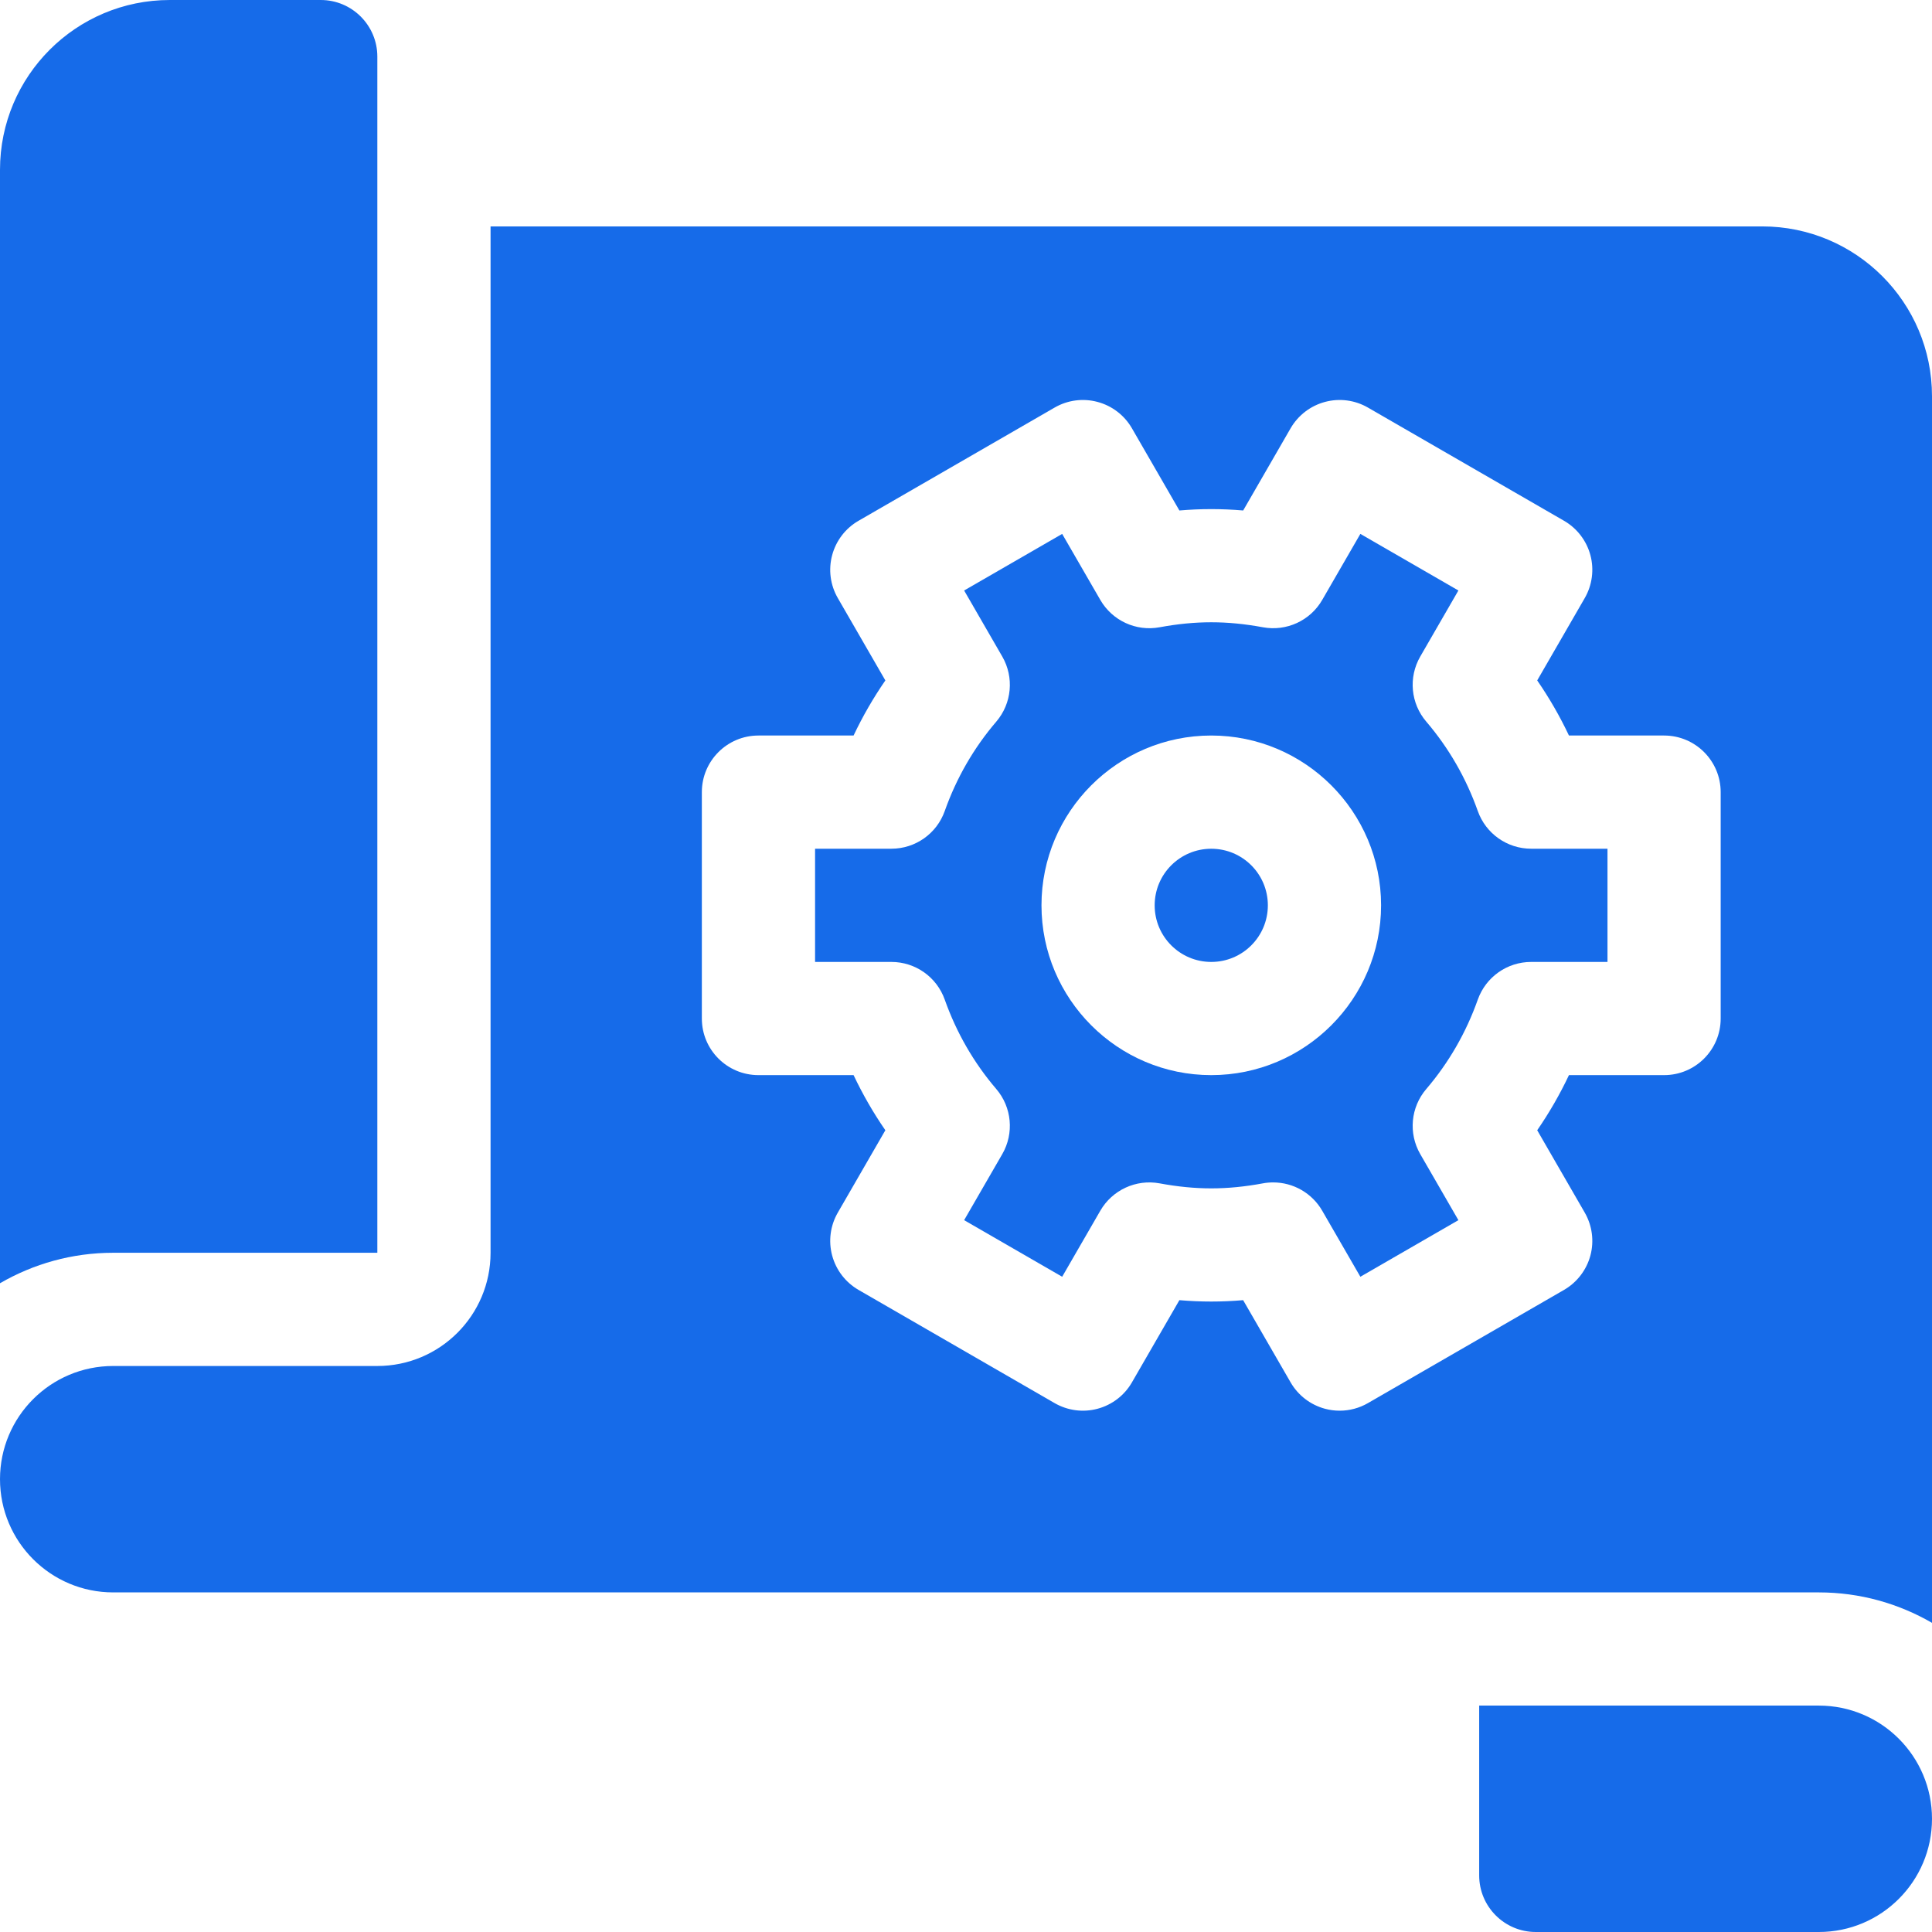
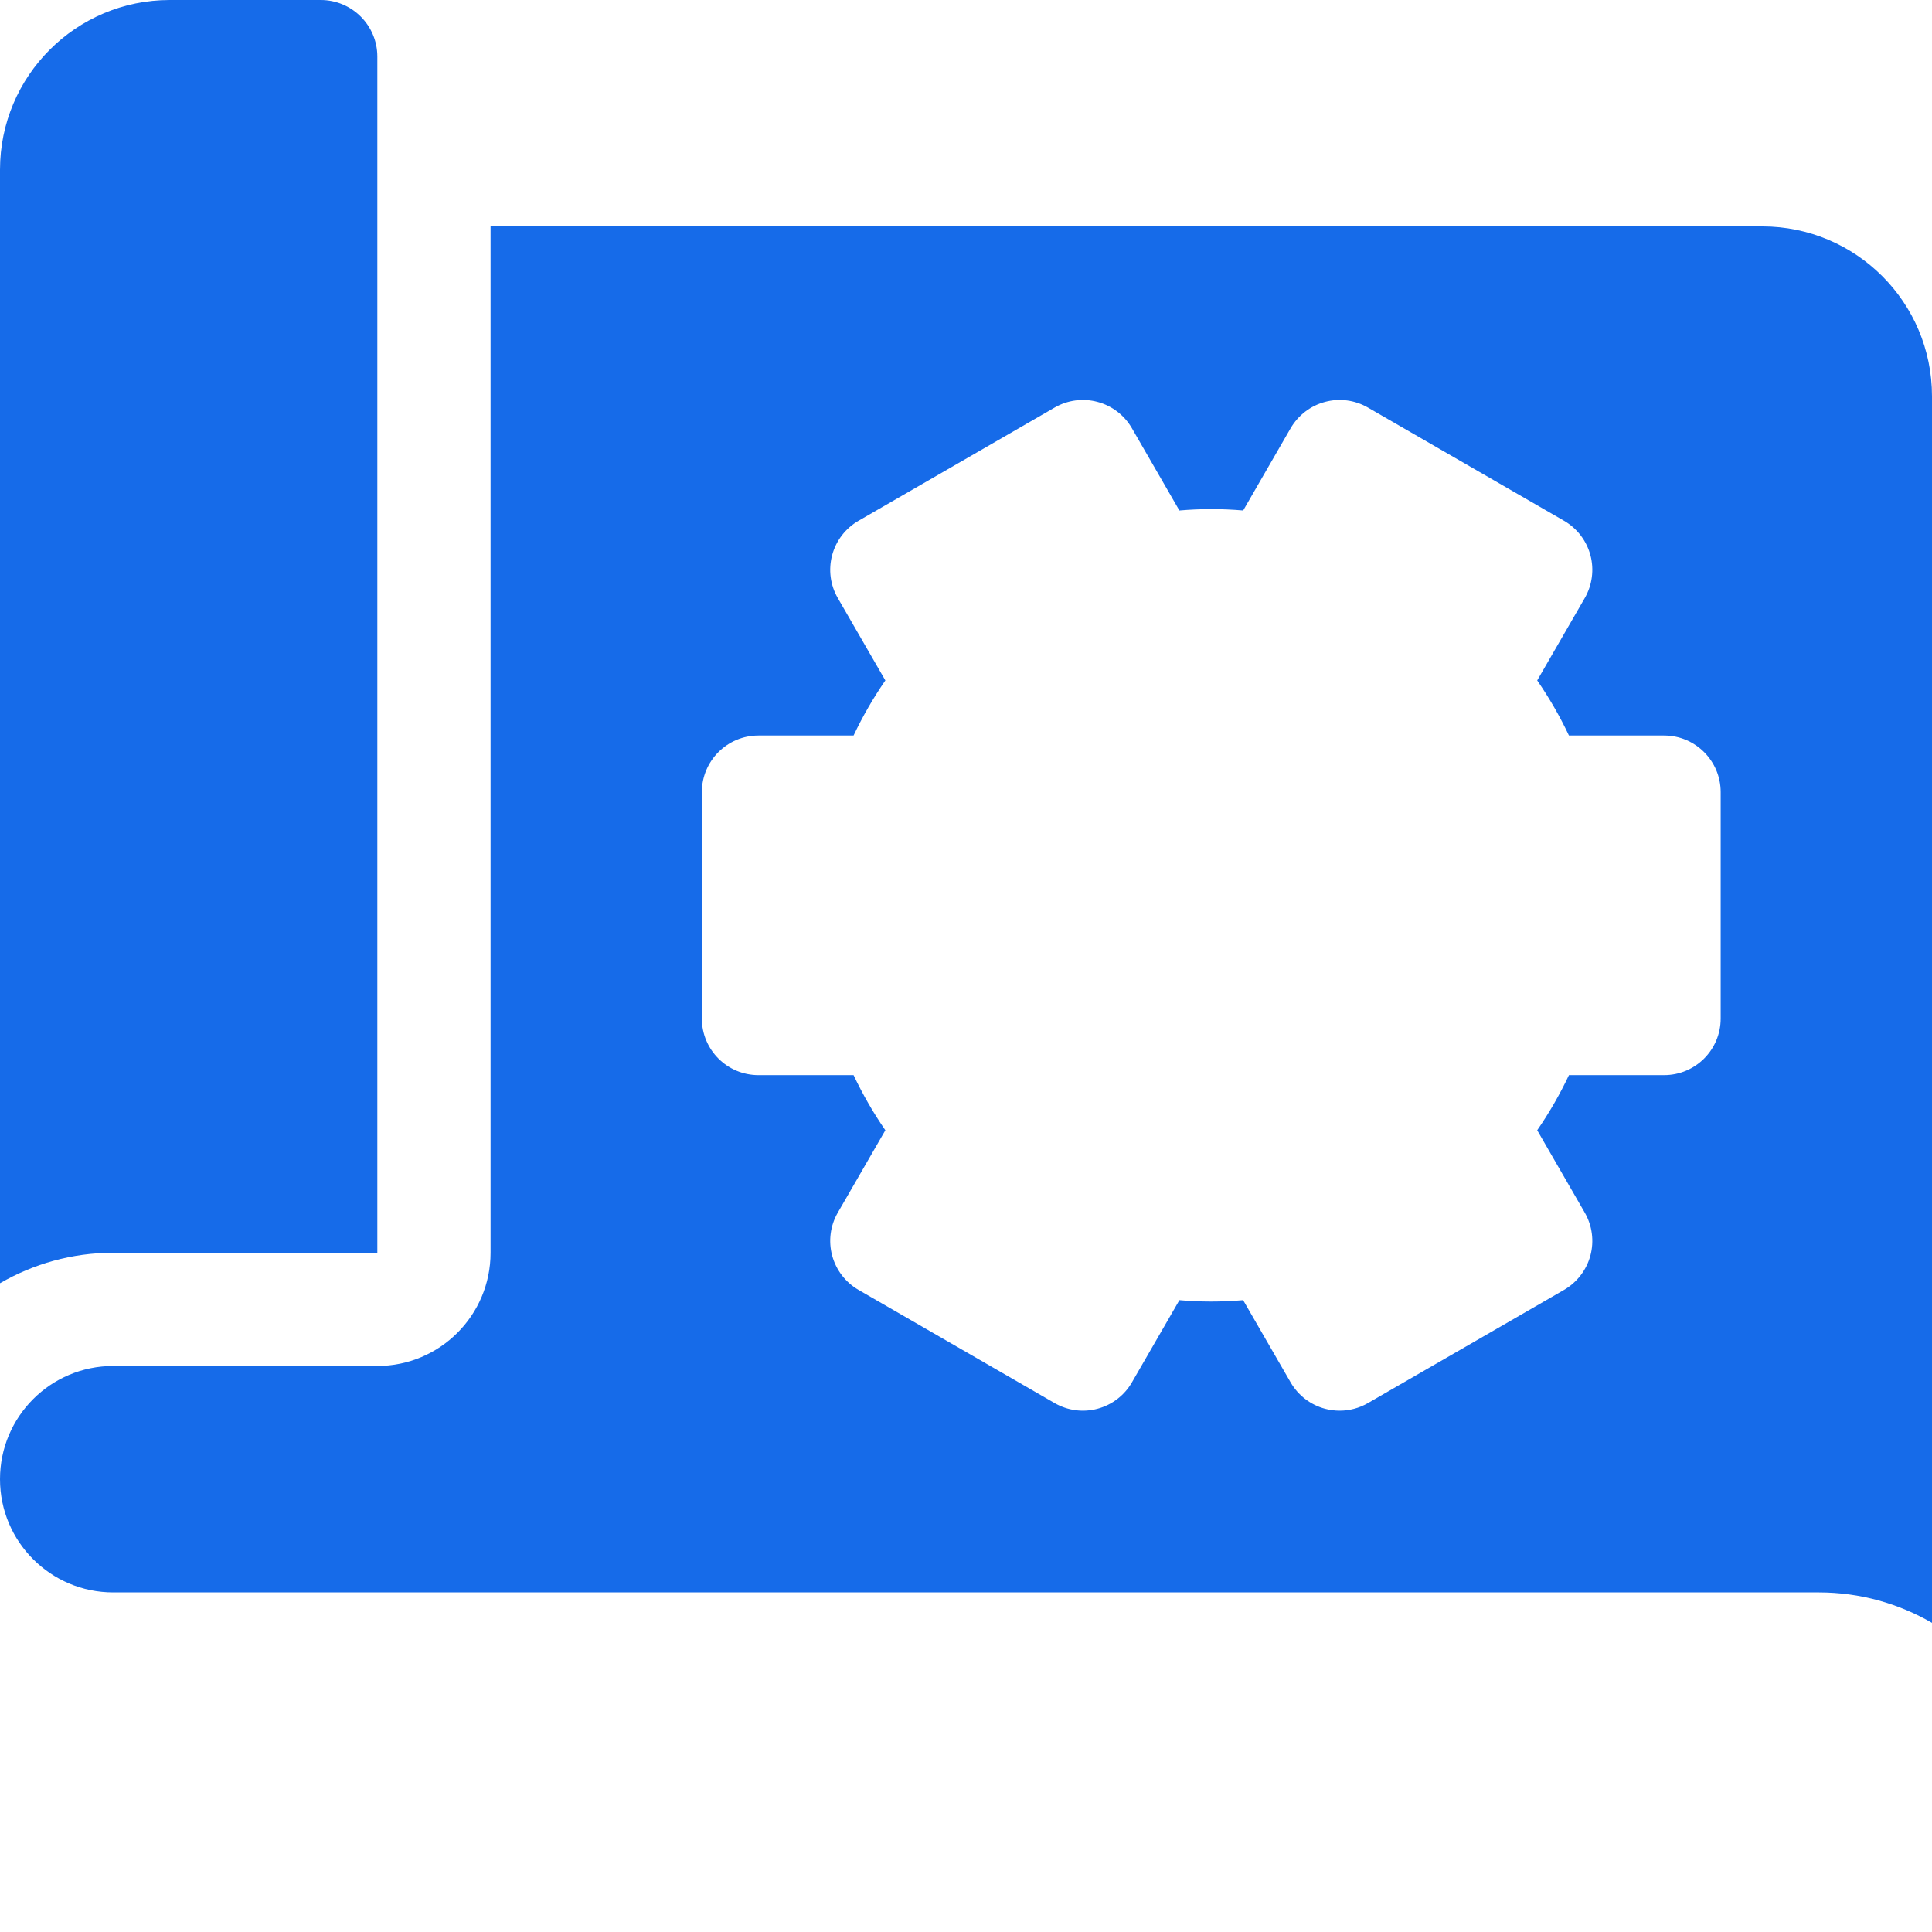
<svg xmlns="http://www.w3.org/2000/svg" width="58" height="58" viewBox="0 0 58 58" fill="none">
  <path d="M11.328 37.609V1.699C11.328 0.761 10.567 0 9.629 0H5.098C2.282 0 0 2.282 0 5.098V38.524C1.001 37.943 2.161 37.609 3.398 37.609H11.328Z" fill="#166BE9" />
-   <path d="M54.602 58H46.105C45.167 58 44.406 57.239 44.406 56.301V51.203H54.602C56.478 51.203 58 52.725 58 54.602C58 56.478 56.478 58 54.602 58Z" fill="#166BE9" />
-   <path d="M44.364 24.347C44.013 23.356 43.493 22.454 42.818 21.664C42.349 21.117 42.277 20.334 42.637 19.71L43.782 17.727L40.839 16.028L39.694 18.01C39.335 18.633 38.622 18.961 37.914 18.831C36.827 18.631 35.899 18.631 34.812 18.831C34.105 18.962 33.392 18.633 33.032 18.01L31.887 16.028L28.944 17.727L30.089 19.71C30.449 20.334 30.377 21.117 29.909 21.664C29.233 22.454 28.713 23.356 28.362 24.347C28.122 25.026 27.48 25.479 26.761 25.479H24.469V28.878H26.761C27.48 28.878 28.122 29.331 28.362 30.01C28.713 31 29.233 31.903 29.909 32.693C30.377 33.24 30.449 34.023 30.089 34.647L28.944 36.63L31.887 38.329L33.032 36.347C33.392 35.724 34.105 35.395 34.812 35.525C35.898 35.726 36.828 35.726 37.914 35.525C38.017 35.506 38.121 35.497 38.223 35.497C38.822 35.497 39.387 35.815 39.694 36.347L40.839 38.329L43.782 36.63L42.637 34.647C42.277 34.023 42.349 33.24 42.818 32.693C43.493 31.903 44.013 31.001 44.364 30.01C44.605 29.331 45.246 28.878 45.966 28.878H48.258V25.479H45.966C45.246 25.479 44.605 25.026 44.364 24.347ZM36.363 32.276C33.552 32.276 31.266 29.989 31.266 27.178C31.266 24.368 33.552 22.081 36.363 22.081C39.174 22.081 41.461 24.368 41.461 27.178C41.461 29.989 39.174 32.276 36.363 32.276Z" fill="#166BE9" />
  <path d="M52.902 6.797H14.727V37.609C14.727 39.486 13.205 41.008 11.328 41.008H3.398C1.521 41.008 0 42.529 0 44.406C0 46.283 1.521 47.805 3.398 47.805H54.602C55.839 47.805 56.999 48.139 58 48.719V11.895C58 9.079 55.718 6.797 52.902 6.797ZM51.656 30.577C51.656 31.516 50.895 32.276 49.957 32.276H47.101C46.828 32.854 46.509 33.407 46.148 33.931L47.575 36.403C47.8 36.793 47.861 37.257 47.745 37.692C47.628 38.127 47.343 38.498 46.953 38.724L41.067 42.122C40.806 42.273 40.513 42.35 40.217 42.35C40.07 42.35 39.922 42.331 39.777 42.292C39.342 42.175 38.971 41.891 38.745 41.5L37.32 39.032C36.673 39.087 36.054 39.087 35.406 39.032L33.981 41.5C33.756 41.891 33.385 42.175 32.949 42.292C32.514 42.409 32.05 42.347 31.66 42.122L25.774 38.724C25.383 38.498 25.099 38.127 24.982 37.692C24.865 37.257 24.926 36.793 25.152 36.403L26.579 33.931C26.217 33.407 25.899 32.854 25.625 32.276H22.77C21.831 32.276 21.07 31.516 21.07 30.577V23.78C21.07 22.842 21.831 22.081 22.77 22.081H25.625C25.899 21.503 26.217 20.951 26.579 20.427L25.152 17.955C24.926 17.565 24.865 17.101 24.982 16.666C25.099 16.23 25.383 15.859 25.774 15.634L31.66 12.236C32.05 12.01 32.514 11.949 32.949 12.066C33.385 12.182 33.756 12.467 33.981 12.857L35.406 15.325C36.049 15.27 36.678 15.27 37.321 15.325L38.745 12.857C38.971 12.467 39.342 12.182 39.777 12.066C40.213 11.949 40.676 12.01 41.067 12.236L46.953 15.634C47.343 15.859 47.628 16.23 47.745 16.666C47.861 17.101 47.8 17.565 47.575 17.955L46.148 20.427C46.509 20.951 46.828 21.503 47.101 22.081H49.957C50.895 22.081 51.656 22.842 51.656 23.78V30.577Z" fill="#166BE9" />
-   <path d="M36.363 28.878C37.302 28.878 38.062 28.117 38.062 27.179C38.062 26.24 37.302 25.48 36.363 25.48C35.425 25.48 34.664 26.24 34.664 27.179C34.664 28.117 35.425 28.878 36.363 28.878Z" fill="#166BE9" />
</svg>